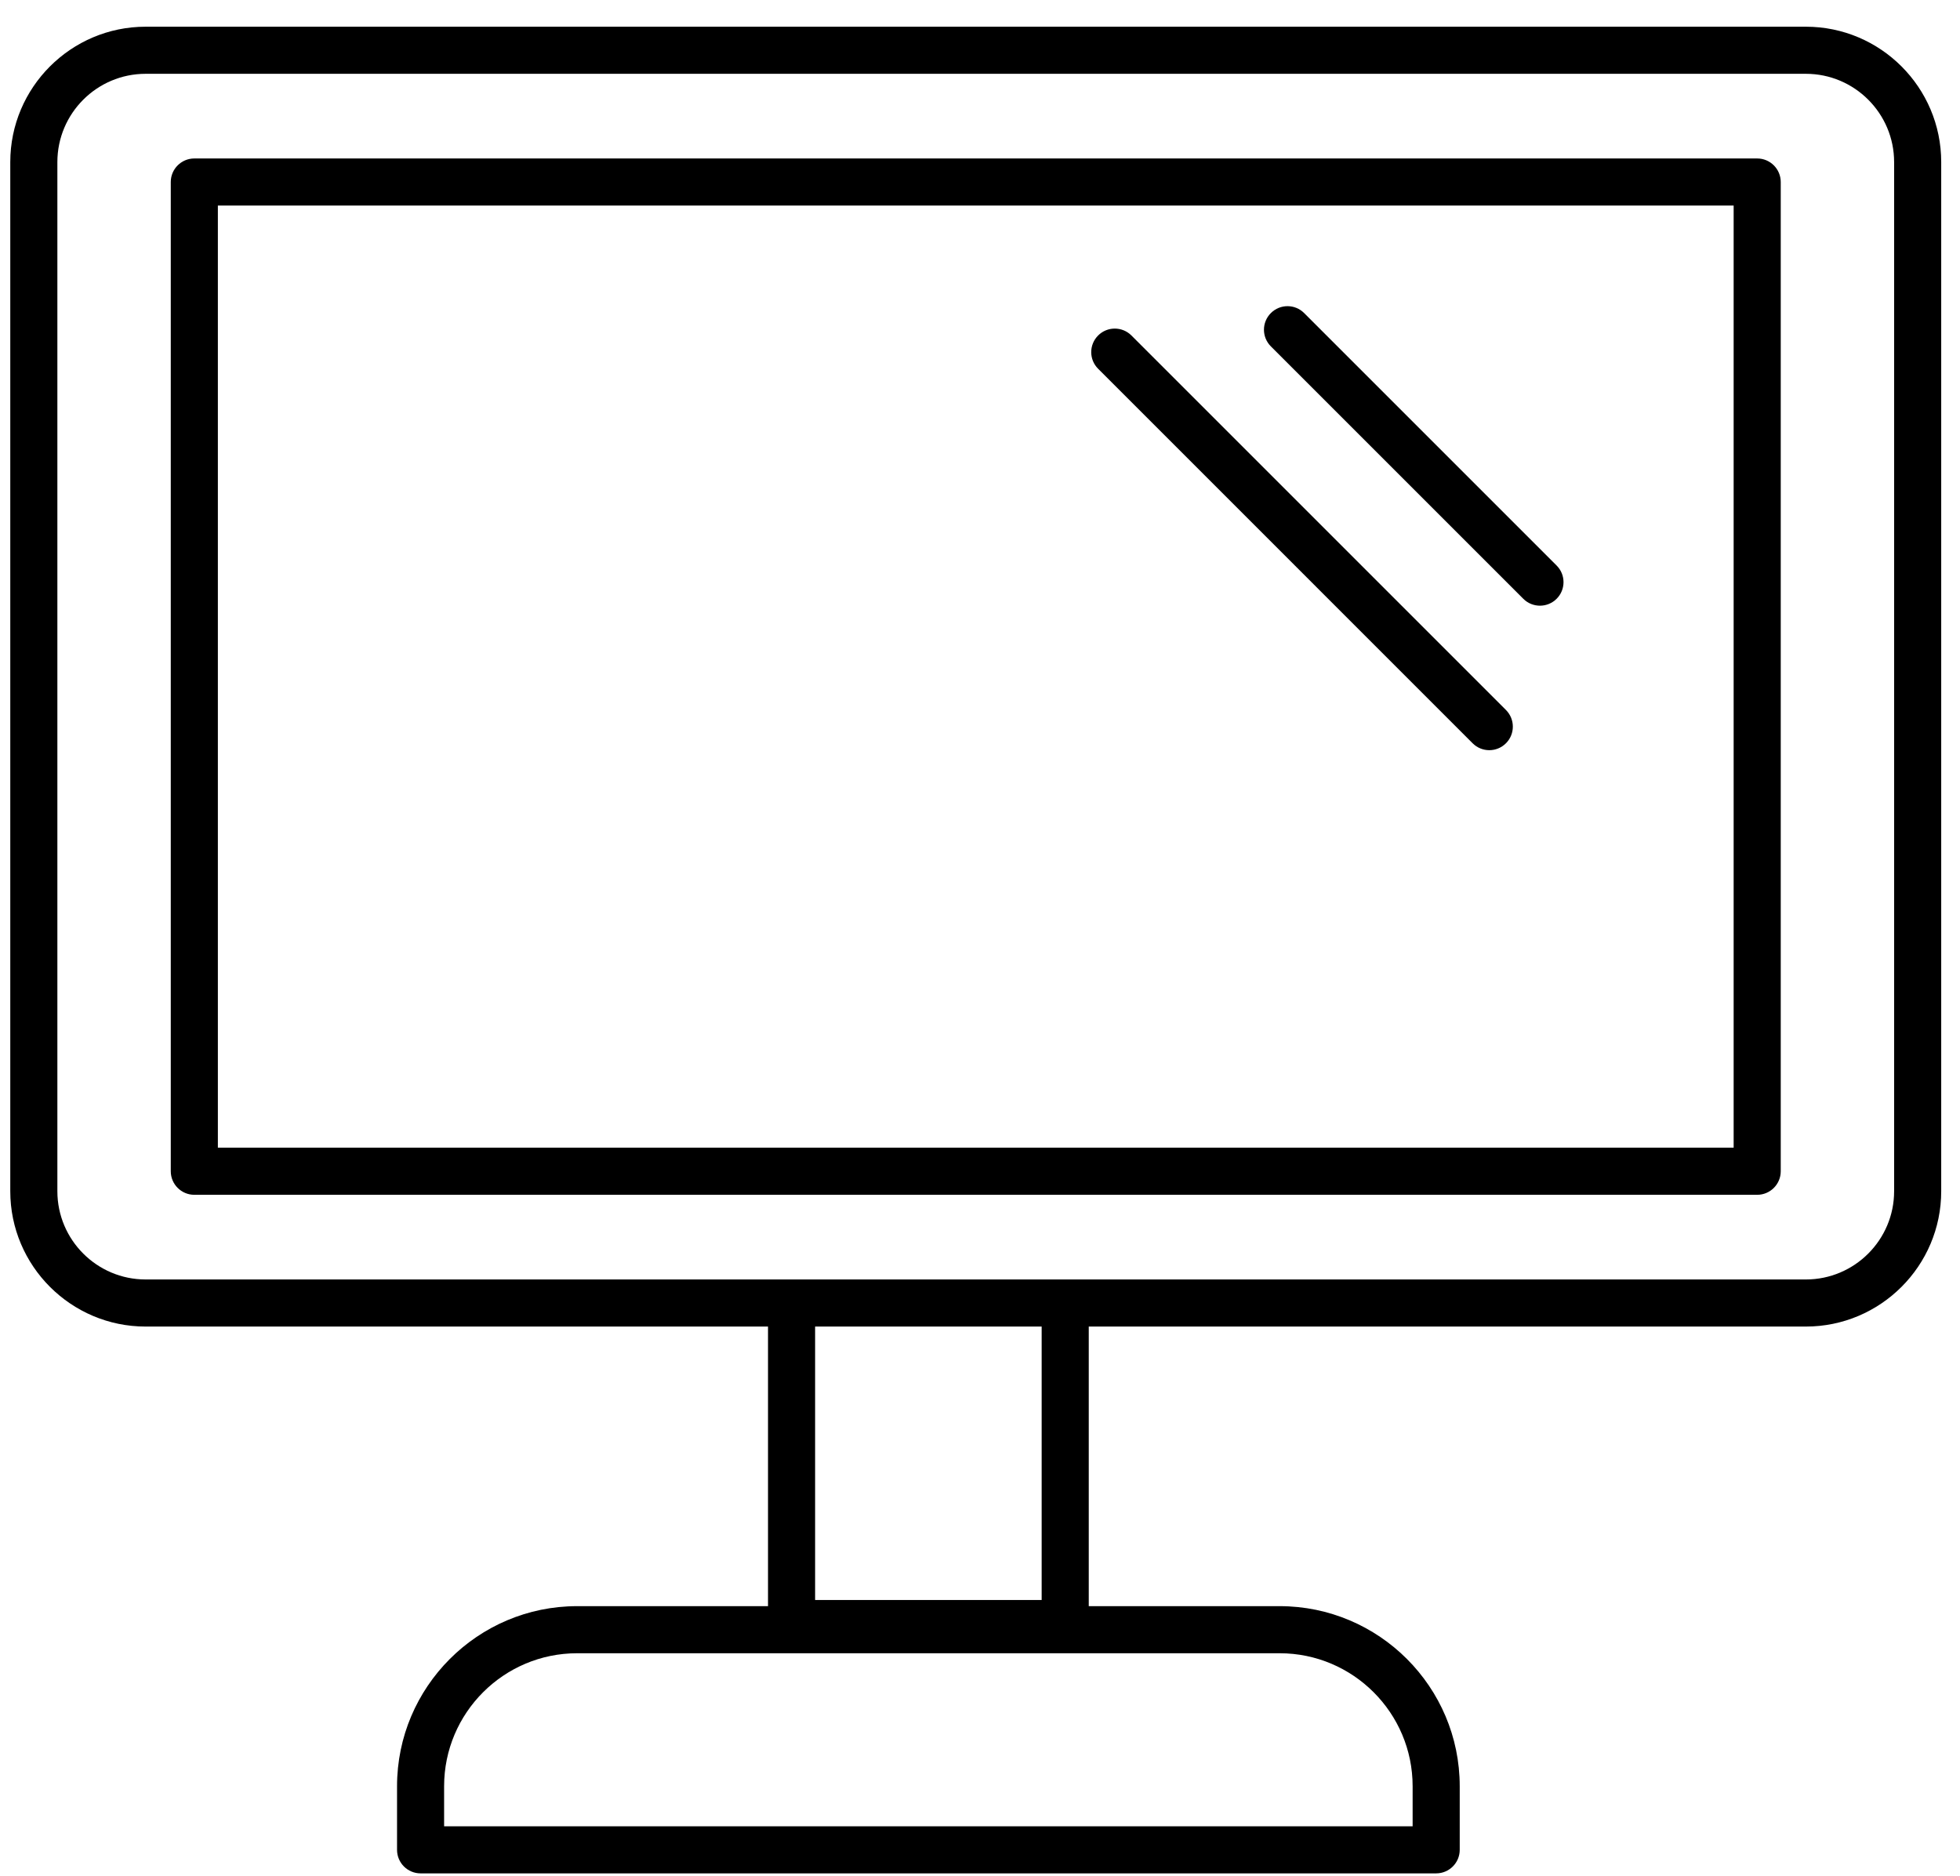
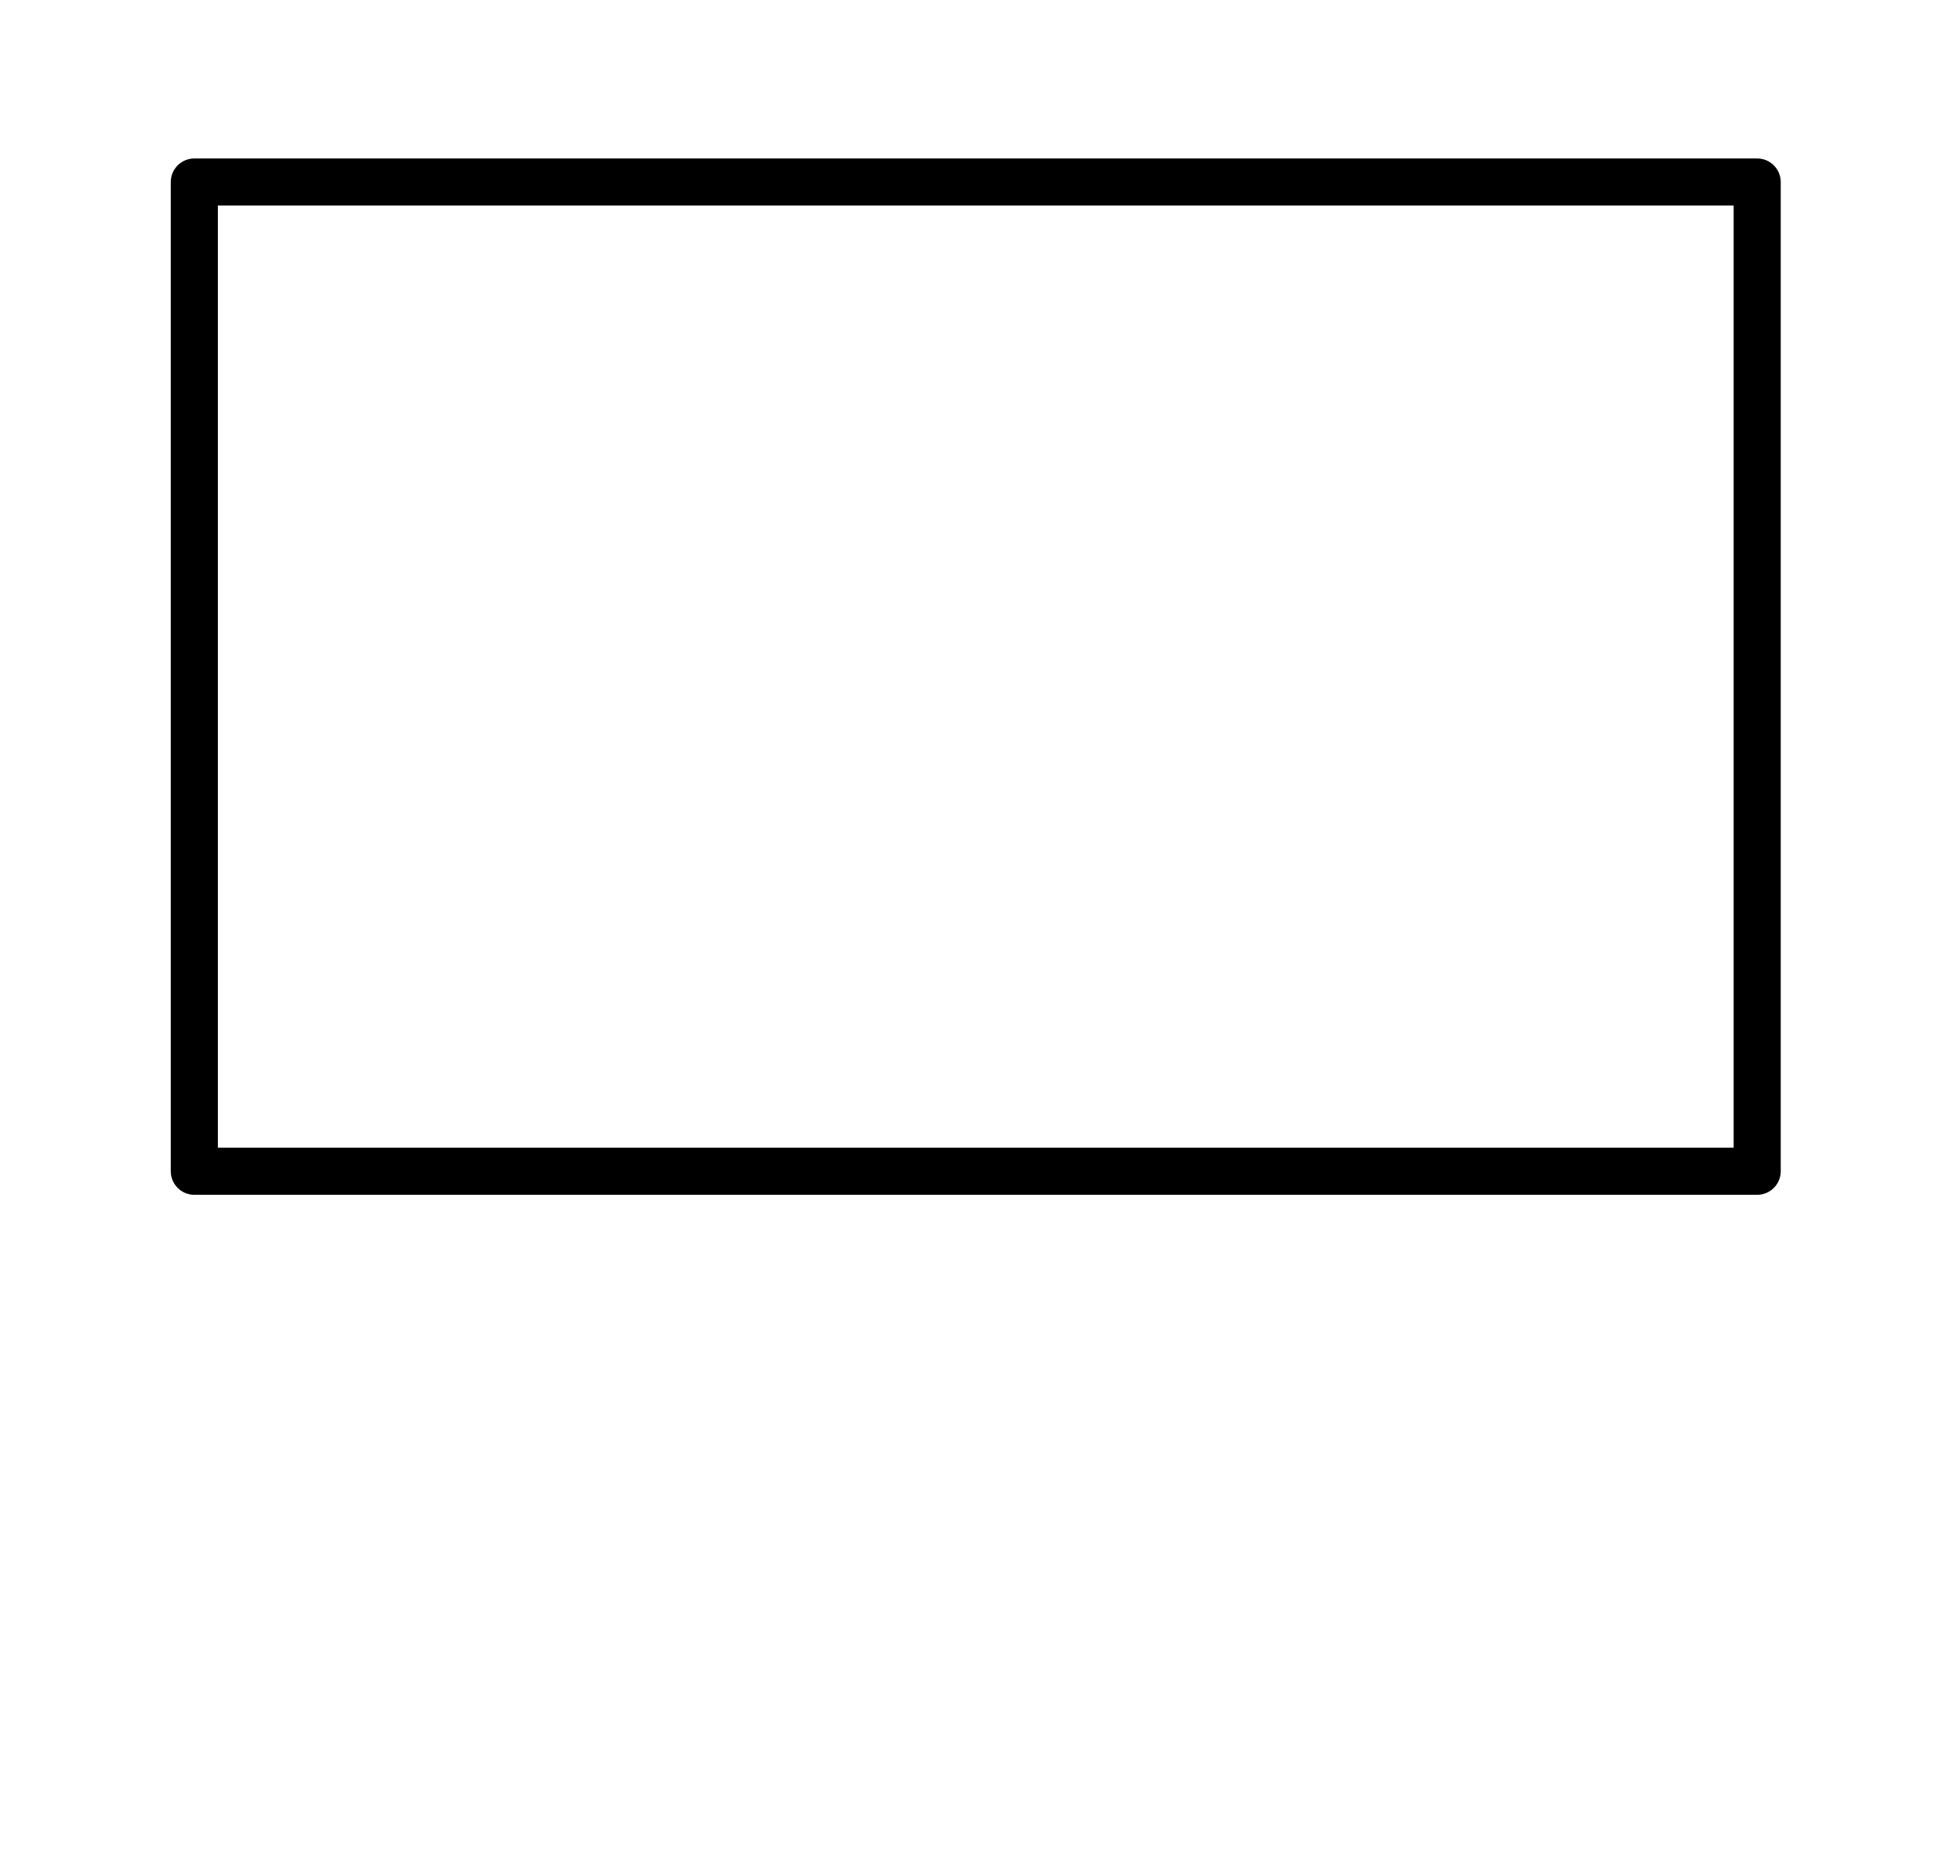
<svg xmlns="http://www.w3.org/2000/svg" width="70" height="67" viewBox="0 0 70 67" fill="none">
-   <path d="M64.495 0.954H5.201C2.536 0.954 0.367 3.123 0.367 5.789V42.546C0.367 45.211 2.536 47.38 5.201 47.38H27.429V57.366H20.612C17.065 57.366 14.18 60.252 14.18 63.798V66.069C14.18 66.533 14.556 66.91 15.021 66.91H51.292C51.757 66.91 52.133 66.533 52.133 66.069V63.798C52.133 60.252 49.248 57.366 45.701 57.366H38.884V47.38H64.495C67.16 47.38 69.329 45.211 69.329 42.546V5.789C69.329 3.123 67.16 0.954 64.495 0.954ZM45.701 59.048C48.32 59.048 50.451 61.178 50.451 63.798V65.228H15.861V63.798C15.861 61.178 17.992 59.048 20.612 59.048H45.701ZM29.111 57.146V47.38H37.202V57.146H29.111ZM67.647 42.546C67.647 44.284 66.233 45.698 64.495 45.698C55.89 45.698 13.453 45.698 5.201 45.698C3.463 45.698 2.049 44.284 2.049 42.546V5.789C2.049 4.05 3.463 2.636 5.201 2.636H64.495C66.233 2.636 67.647 4.05 67.647 5.789V42.546Z" fill="black" />
  <path d="M62.757 5.66H6.94C6.476 5.66 6.099 6.037 6.099 6.501V41.833C6.099 42.297 6.476 42.674 6.94 42.674H62.757C63.221 42.674 63.598 42.297 63.598 41.833V6.501C63.598 6.037 63.221 5.66 62.757 5.66ZM61.916 40.991H7.781V7.342H61.916V40.991H61.916Z" fill="black" />
-   <path d="M52.594 26.547C52.923 26.876 53.455 26.876 53.784 26.547C54.112 26.219 54.112 25.687 53.784 25.358L40.408 11.982C40.079 11.654 39.547 11.654 39.219 11.982C38.89 12.311 38.89 12.843 39.219 13.171L52.594 26.547ZM54.404 21.387C54.732 21.715 55.265 21.715 55.593 21.387C55.922 21.058 55.922 20.526 55.593 20.198L46.577 11.182C46.249 10.853 45.717 10.853 45.388 11.182C45.059 11.511 45.059 12.043 45.388 12.371L54.404 21.387Z" fill="black" />
</svg>